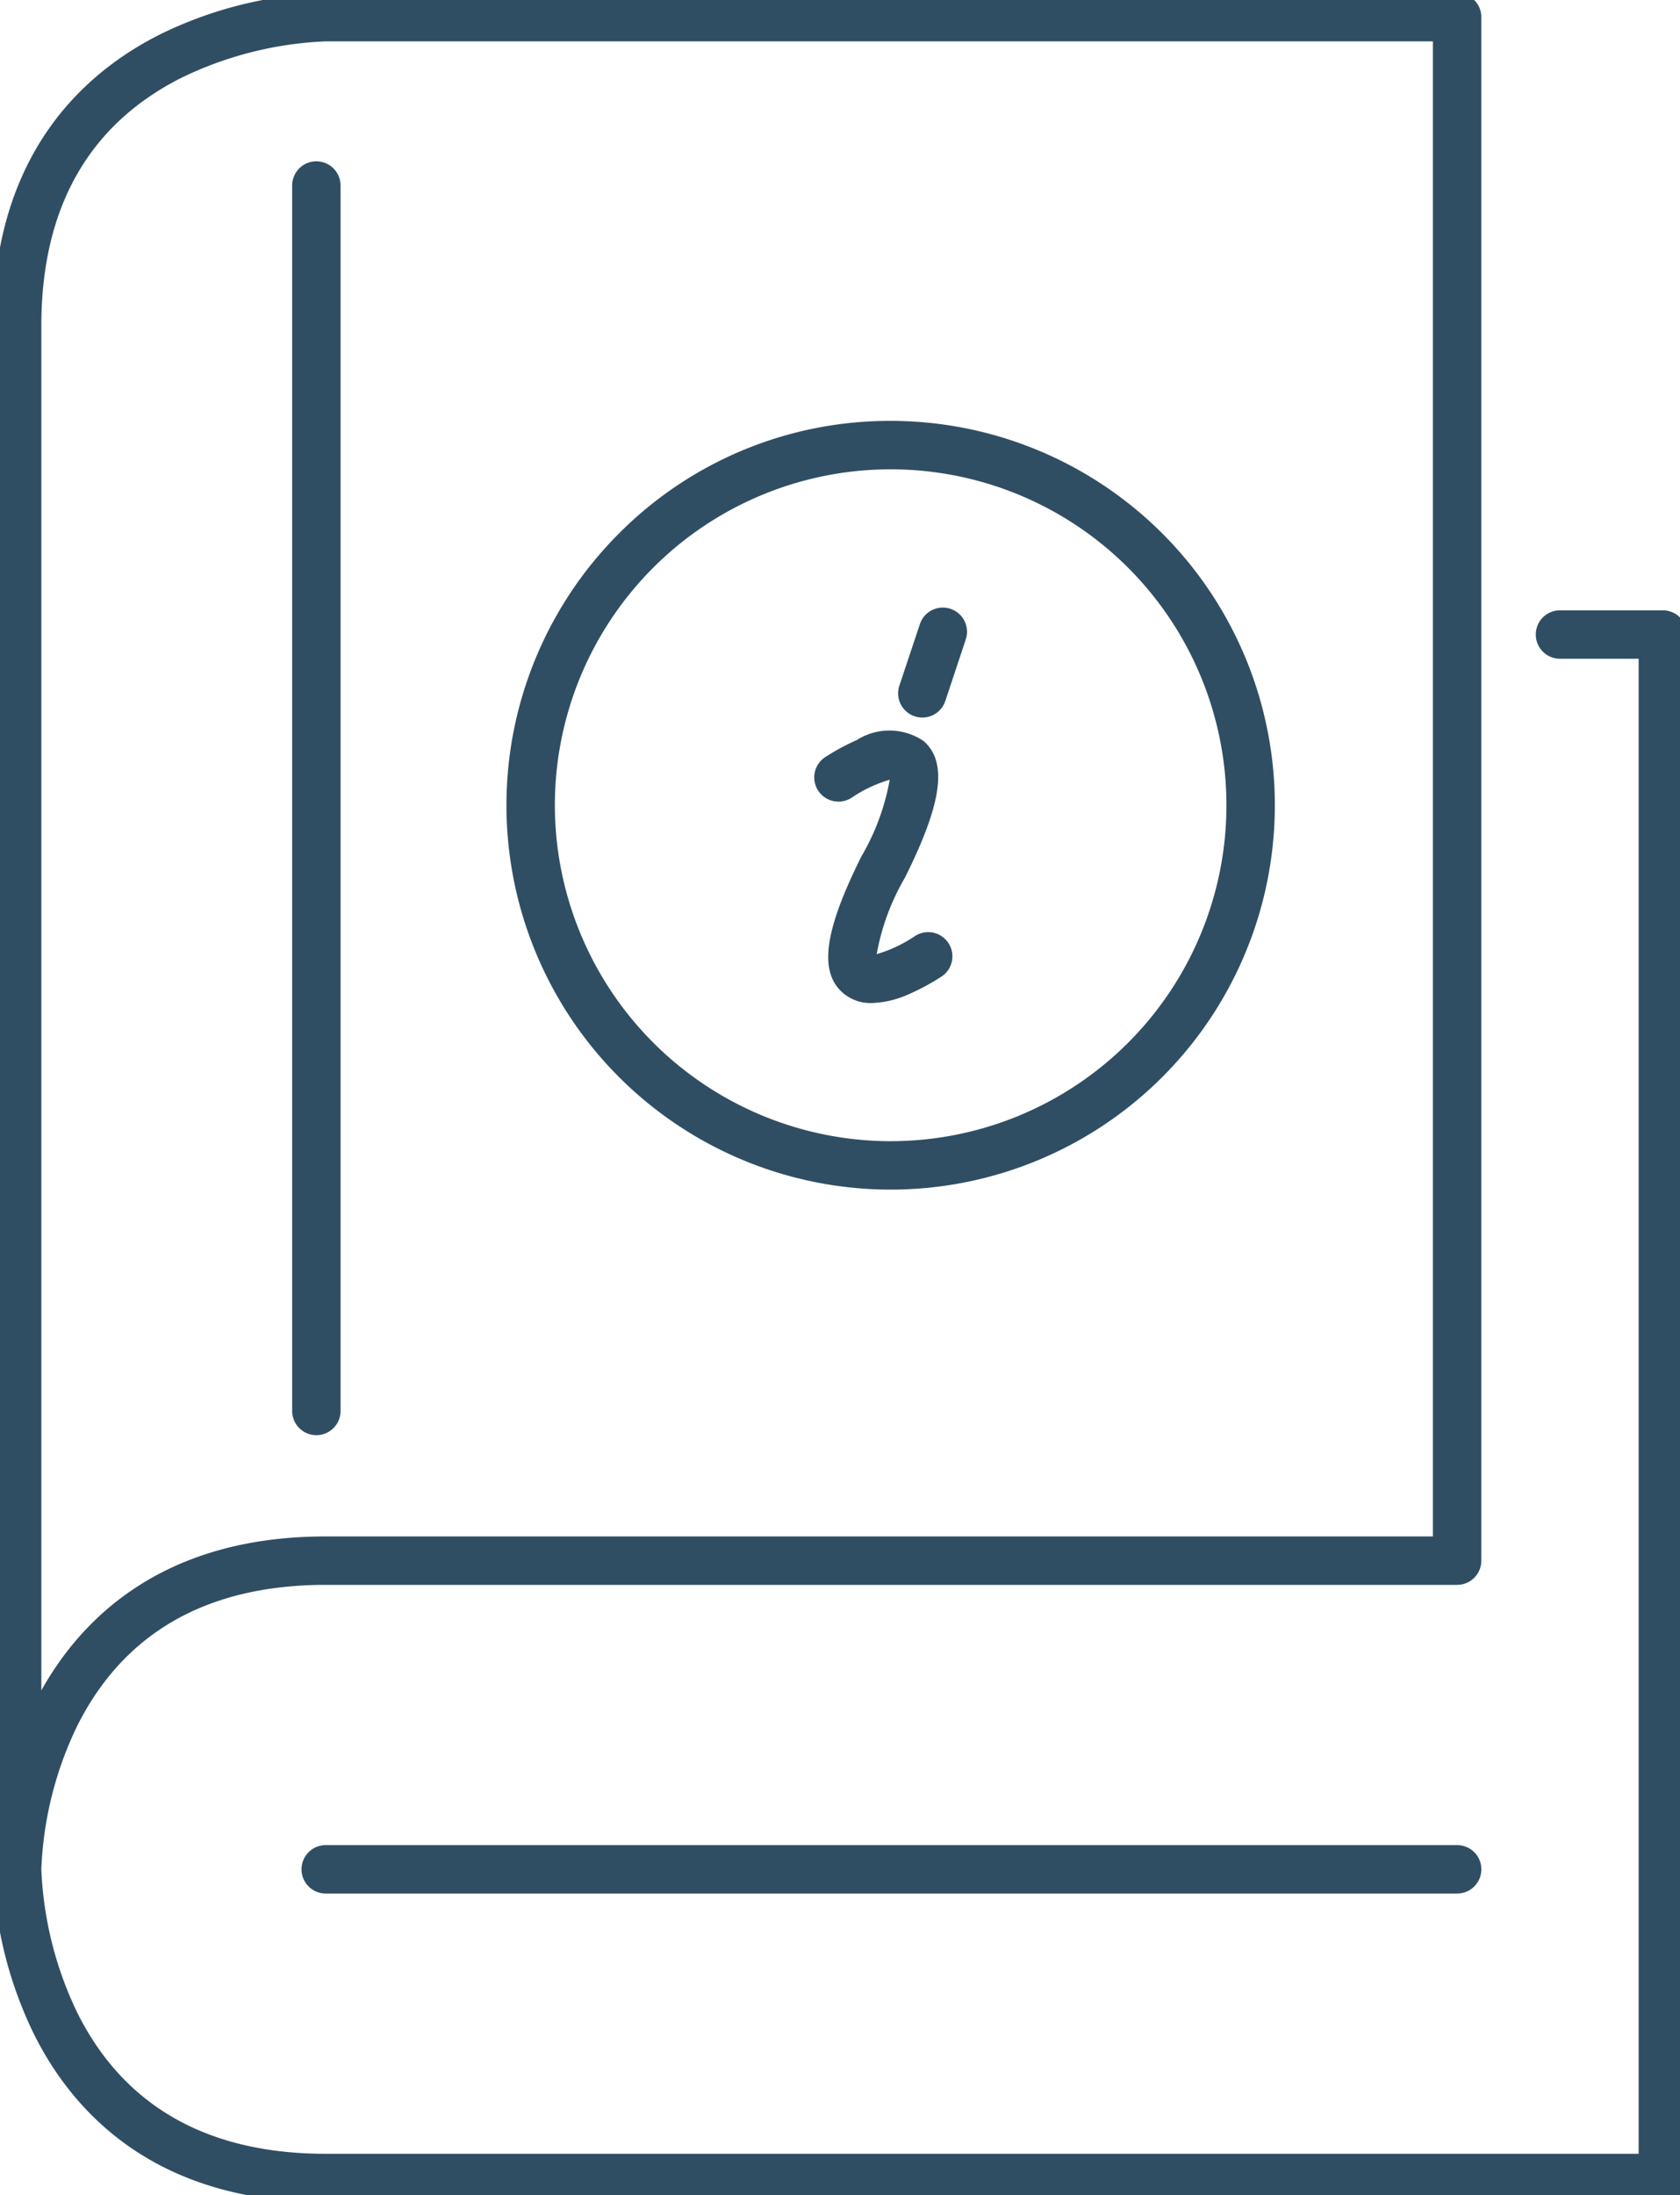
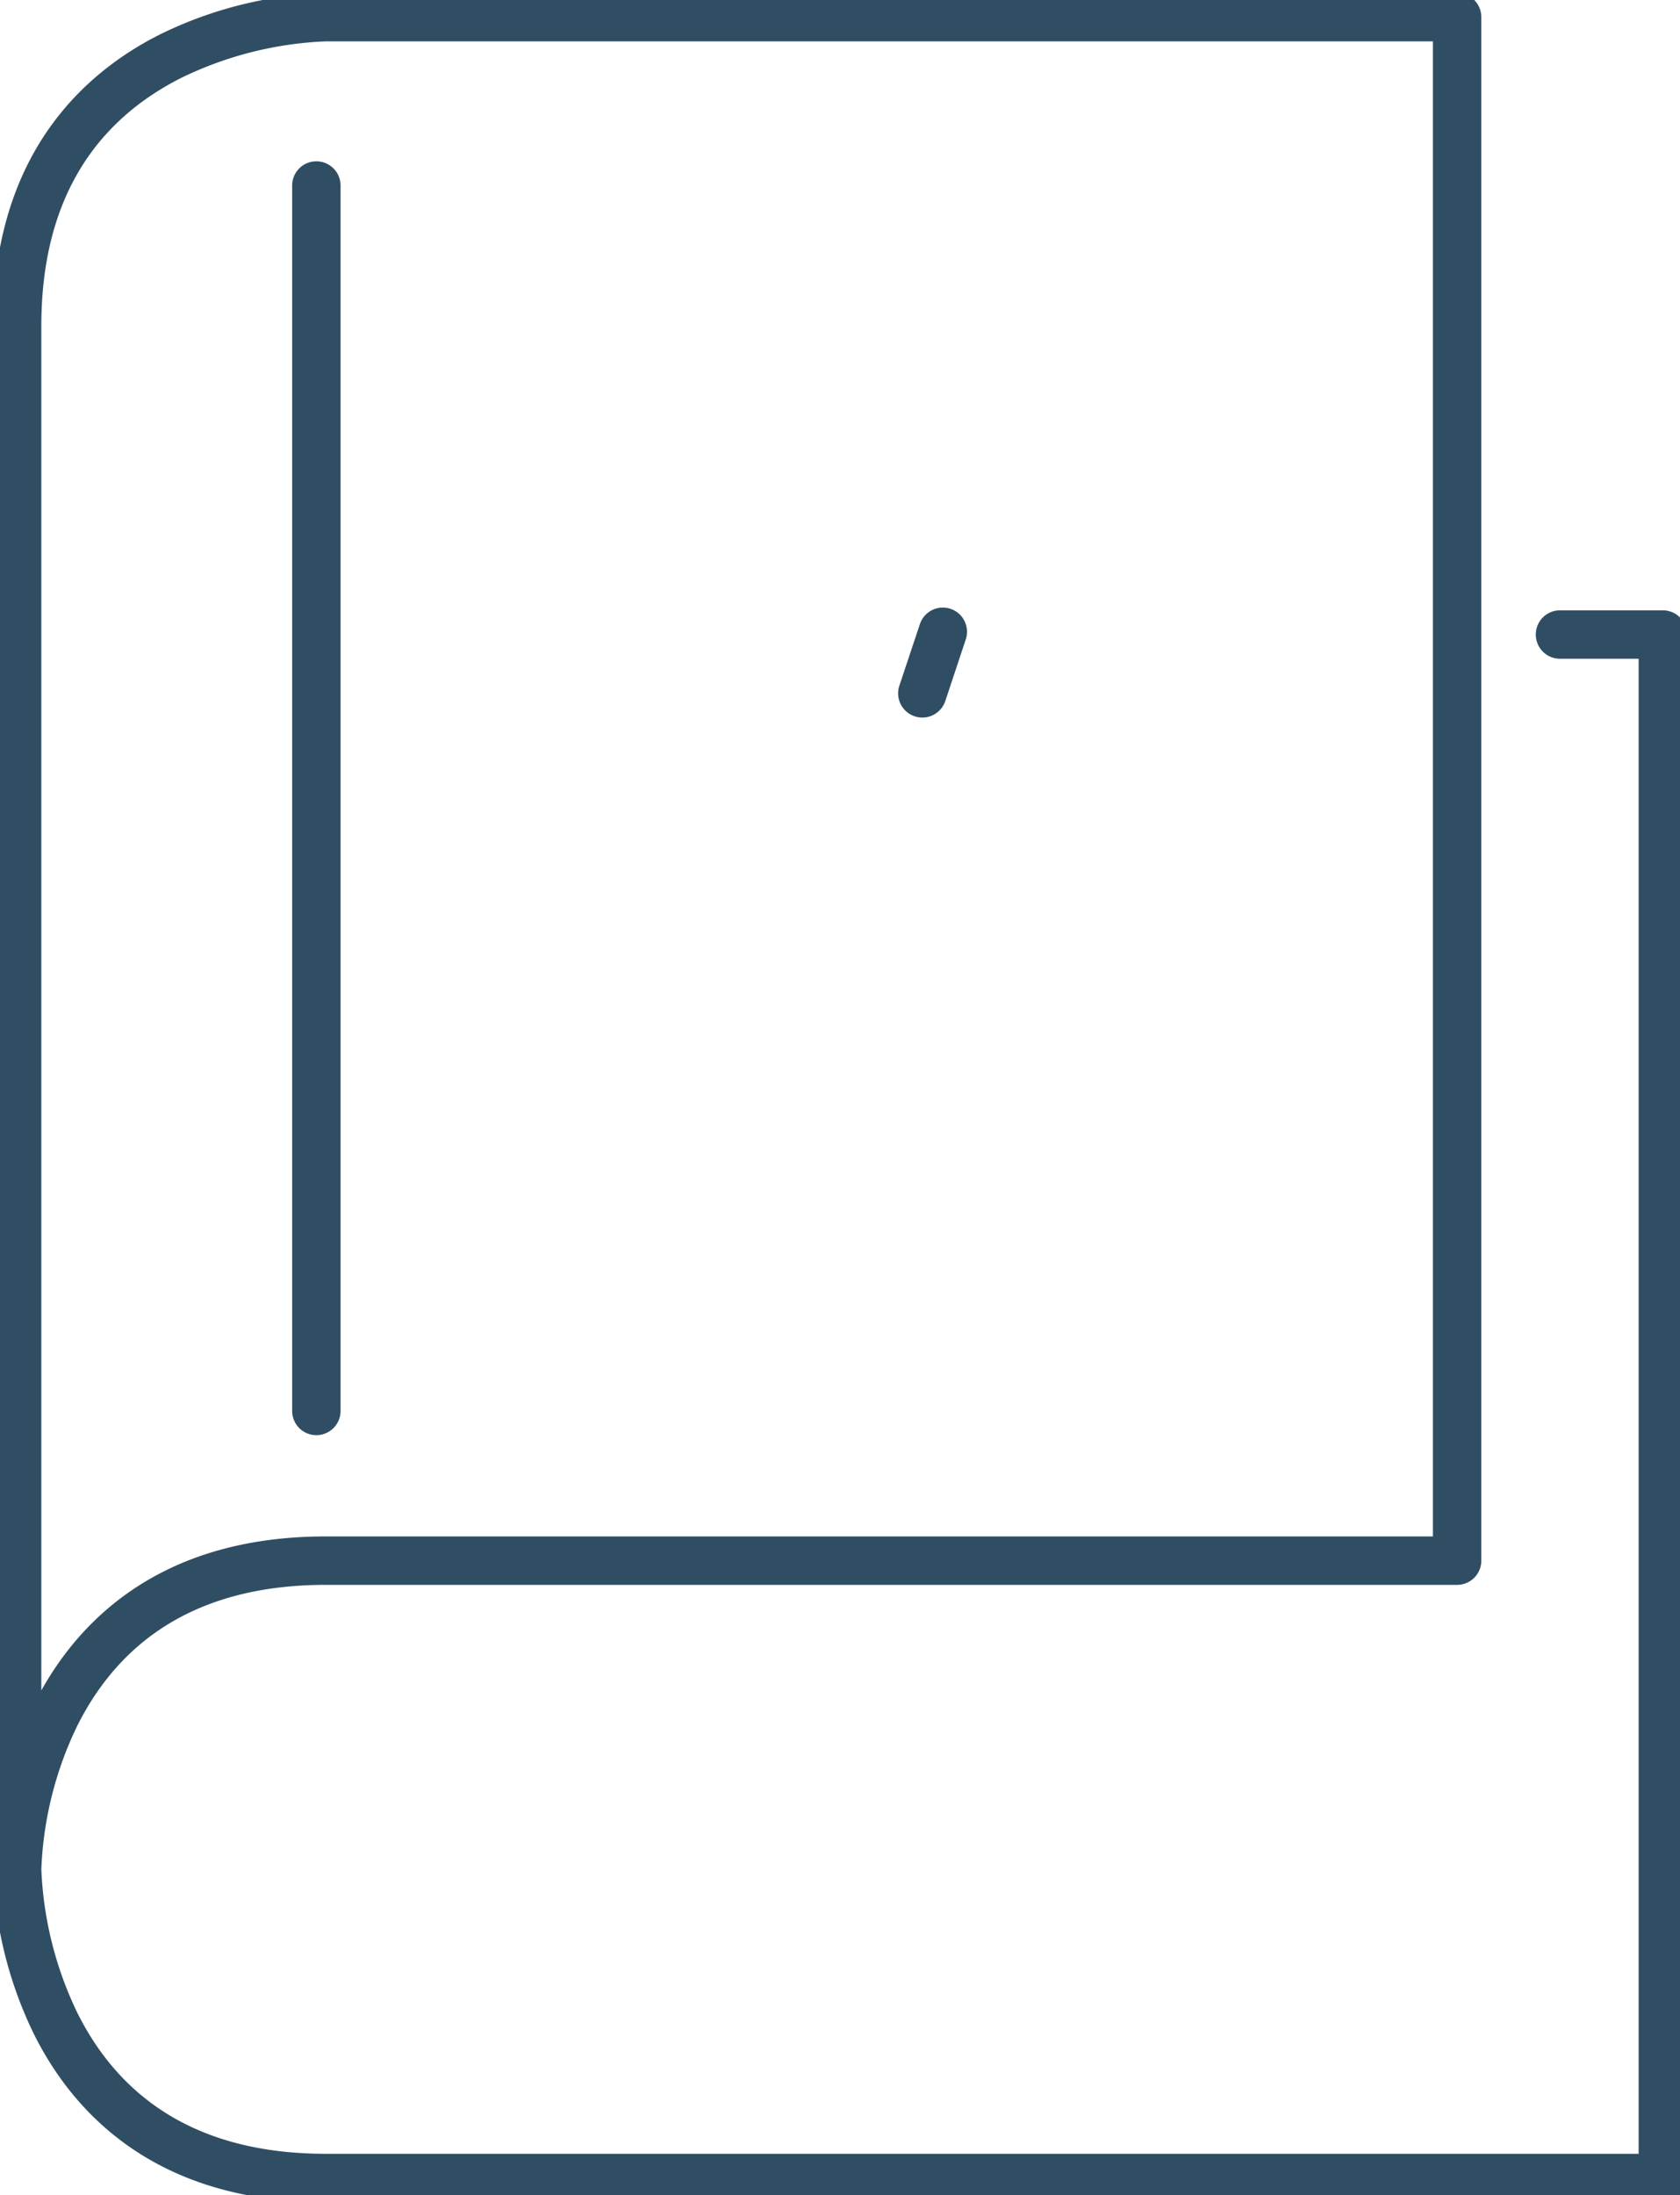
<svg xmlns="http://www.w3.org/2000/svg" width="52.063" height="68" viewBox="0 0 52.063 68">
  <g>
    <path d="M51.75,68.438H10.313c-5.323,0-7.853-2.826-9.038-5.2A12.608,12.608,0,0,1,0,58.125V10.313C0,4.99,2.826,2.46,5.2,1.274A12.608,12.608,0,0,1,10.313,0H45.375a.75.75,0,0,1,.75.75V48.563a.75.75,0,0,1-.75.75H10.313c-3.658,0-6.248,1.469-7.7,4.367A11.164,11.164,0,0,0,1.5,58.125a11.26,11.26,0,0,0,1.138,4.49c1.453,2.868,4.035,4.322,7.674,4.322H51V20.625H48.563a.75.75,0,0,1,0-1.5H51.75a.75.75,0,0,1,.75.75V67.688A.75.75,0,0,1,51.75,68.438ZM10.313,1.5a11.26,11.26,0,0,0-4.49,1.138C2.954,4.092,1.5,6.674,1.5,10.313v42.27c1.27-2.27,3.805-4.77,8.813-4.77H44.625V1.5Z" transform="translate(-0.219 -0.219)" fill="#304e63" />
-     <path d="M35.063.75H0A.75.75,0,0,1-.75,0,.75.75,0,0,1,0-.75H35.063a.75.75,0,0,1,.75.75A.75.75,0,0,1,35.063.75Z" transform="translate(10.094 57.906)" fill="#304e63" />
-     <path d="M37.714,40.7a1.313,1.313,0,0,1-.9-.319c-.745-.657-.57-1.923.585-4.232a7.177,7.177,0,0,0,.872-2.366,4.228,4.228,0,0,0-1.173.552.75.75,0,0,1-.831-1.249,6.984,6.984,0,0,1,.98-.53,1.884,1.884,0,0,1,2.078.031c.745.657.57,1.923-.584,4.233a7.184,7.184,0,0,0-.873,2.365,4.245,4.245,0,0,0,1.173-.551.75.75,0,1,1,.832,1.248,6.989,6.989,0,0,1-.98.531A3.023,3.023,0,0,1,37.714,40.7Z" transform="translate(-10.699 -9.629)" fill="#304e63" />
    <path d="M0,2.657a.749.749,0,0,1-.237-.039A.75.75,0,0,1-.712,1.67L-.076-.237A.75.75,0,0,1,.872-.712a.75.75,0,0,1,.474.949L.712,2.144A.75.75,0,0,1,0,2.657Z" transform="translate(28.583 19.571)" fill="#304e63" />
-     <path d="M11.156-.75a11.906,11.906,0,0,1,8.419,20.325A11.906,11.906,0,0,1,2.737,2.737,11.828,11.828,0,0,1,11.156-.75Zm0,22.312A10.406,10.406,0,1,0,.75,11.156,10.418,10.418,0,0,0,11.156,21.563Z" transform="translate(16.445 13.788)" fill="#304e63" />
    <path d="M0,38.71a.75.75,0,0,1-.75-.75V0A.75.75,0,0,1,0-.75.75.75,0,0,1,.75,0V37.96A.75.75,0,0,1,0,38.71Z" transform="translate(9.804 5.747)" fill="#304e63" />
  </g>
</svg>